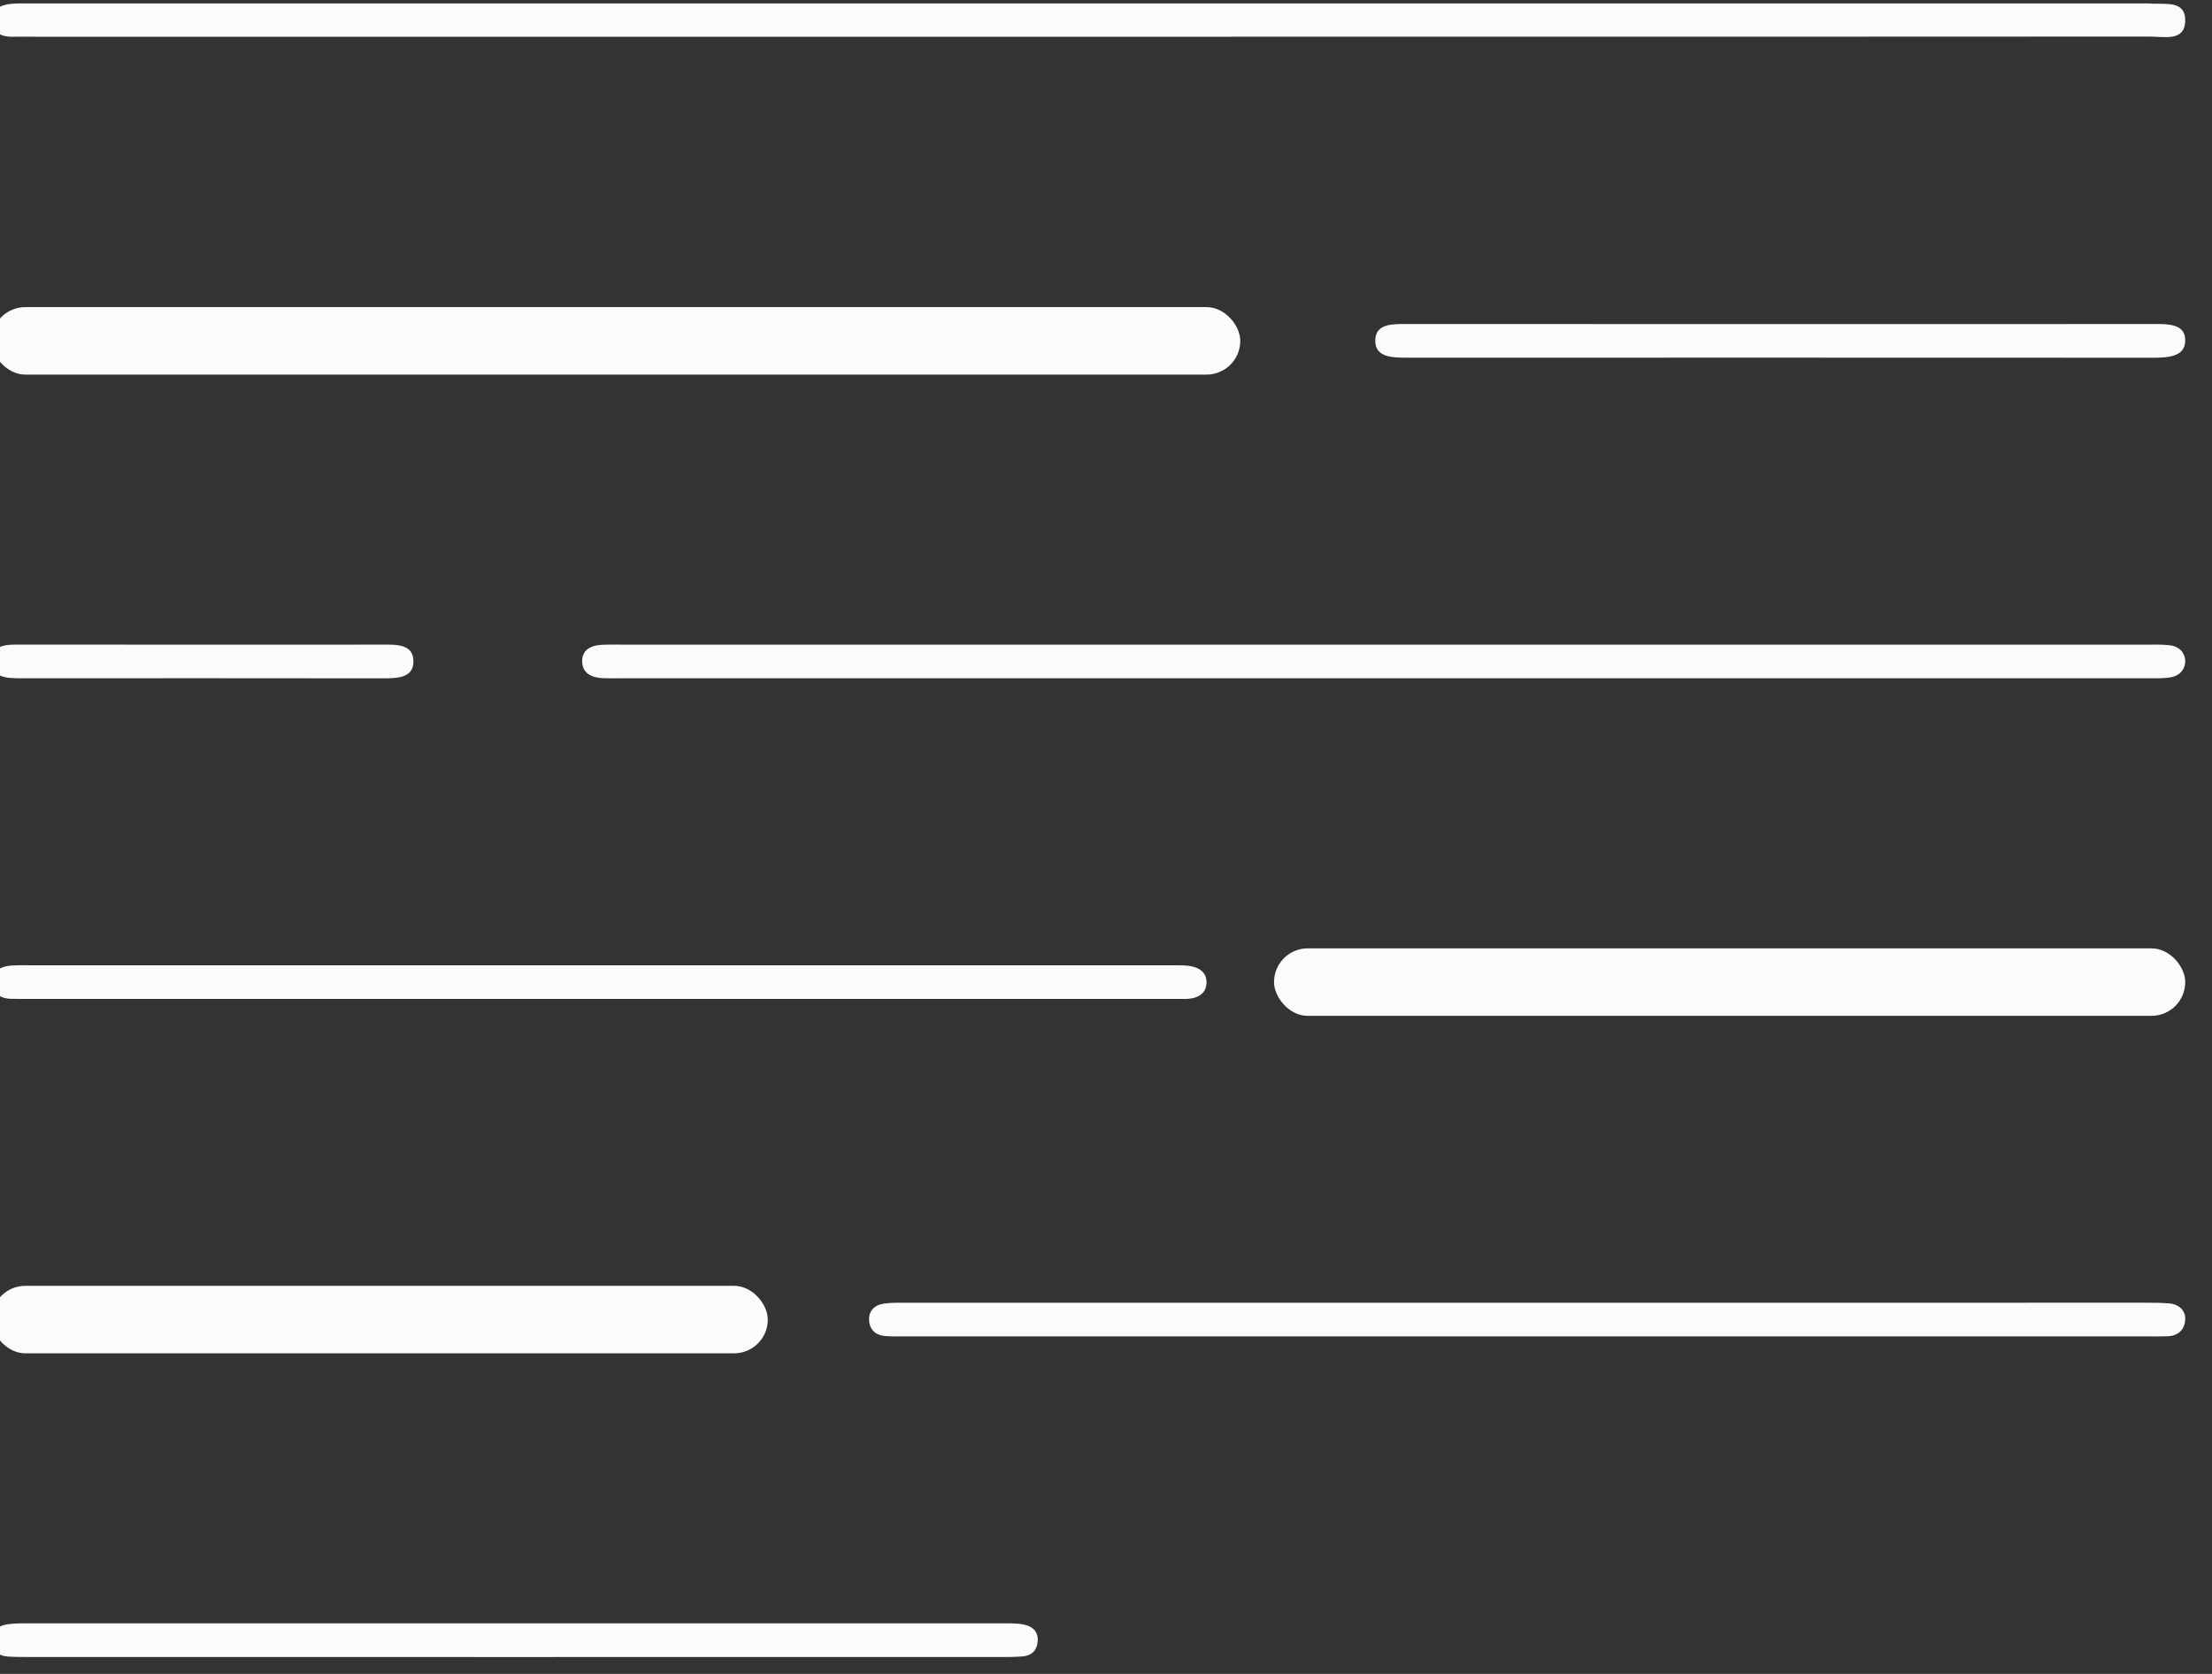
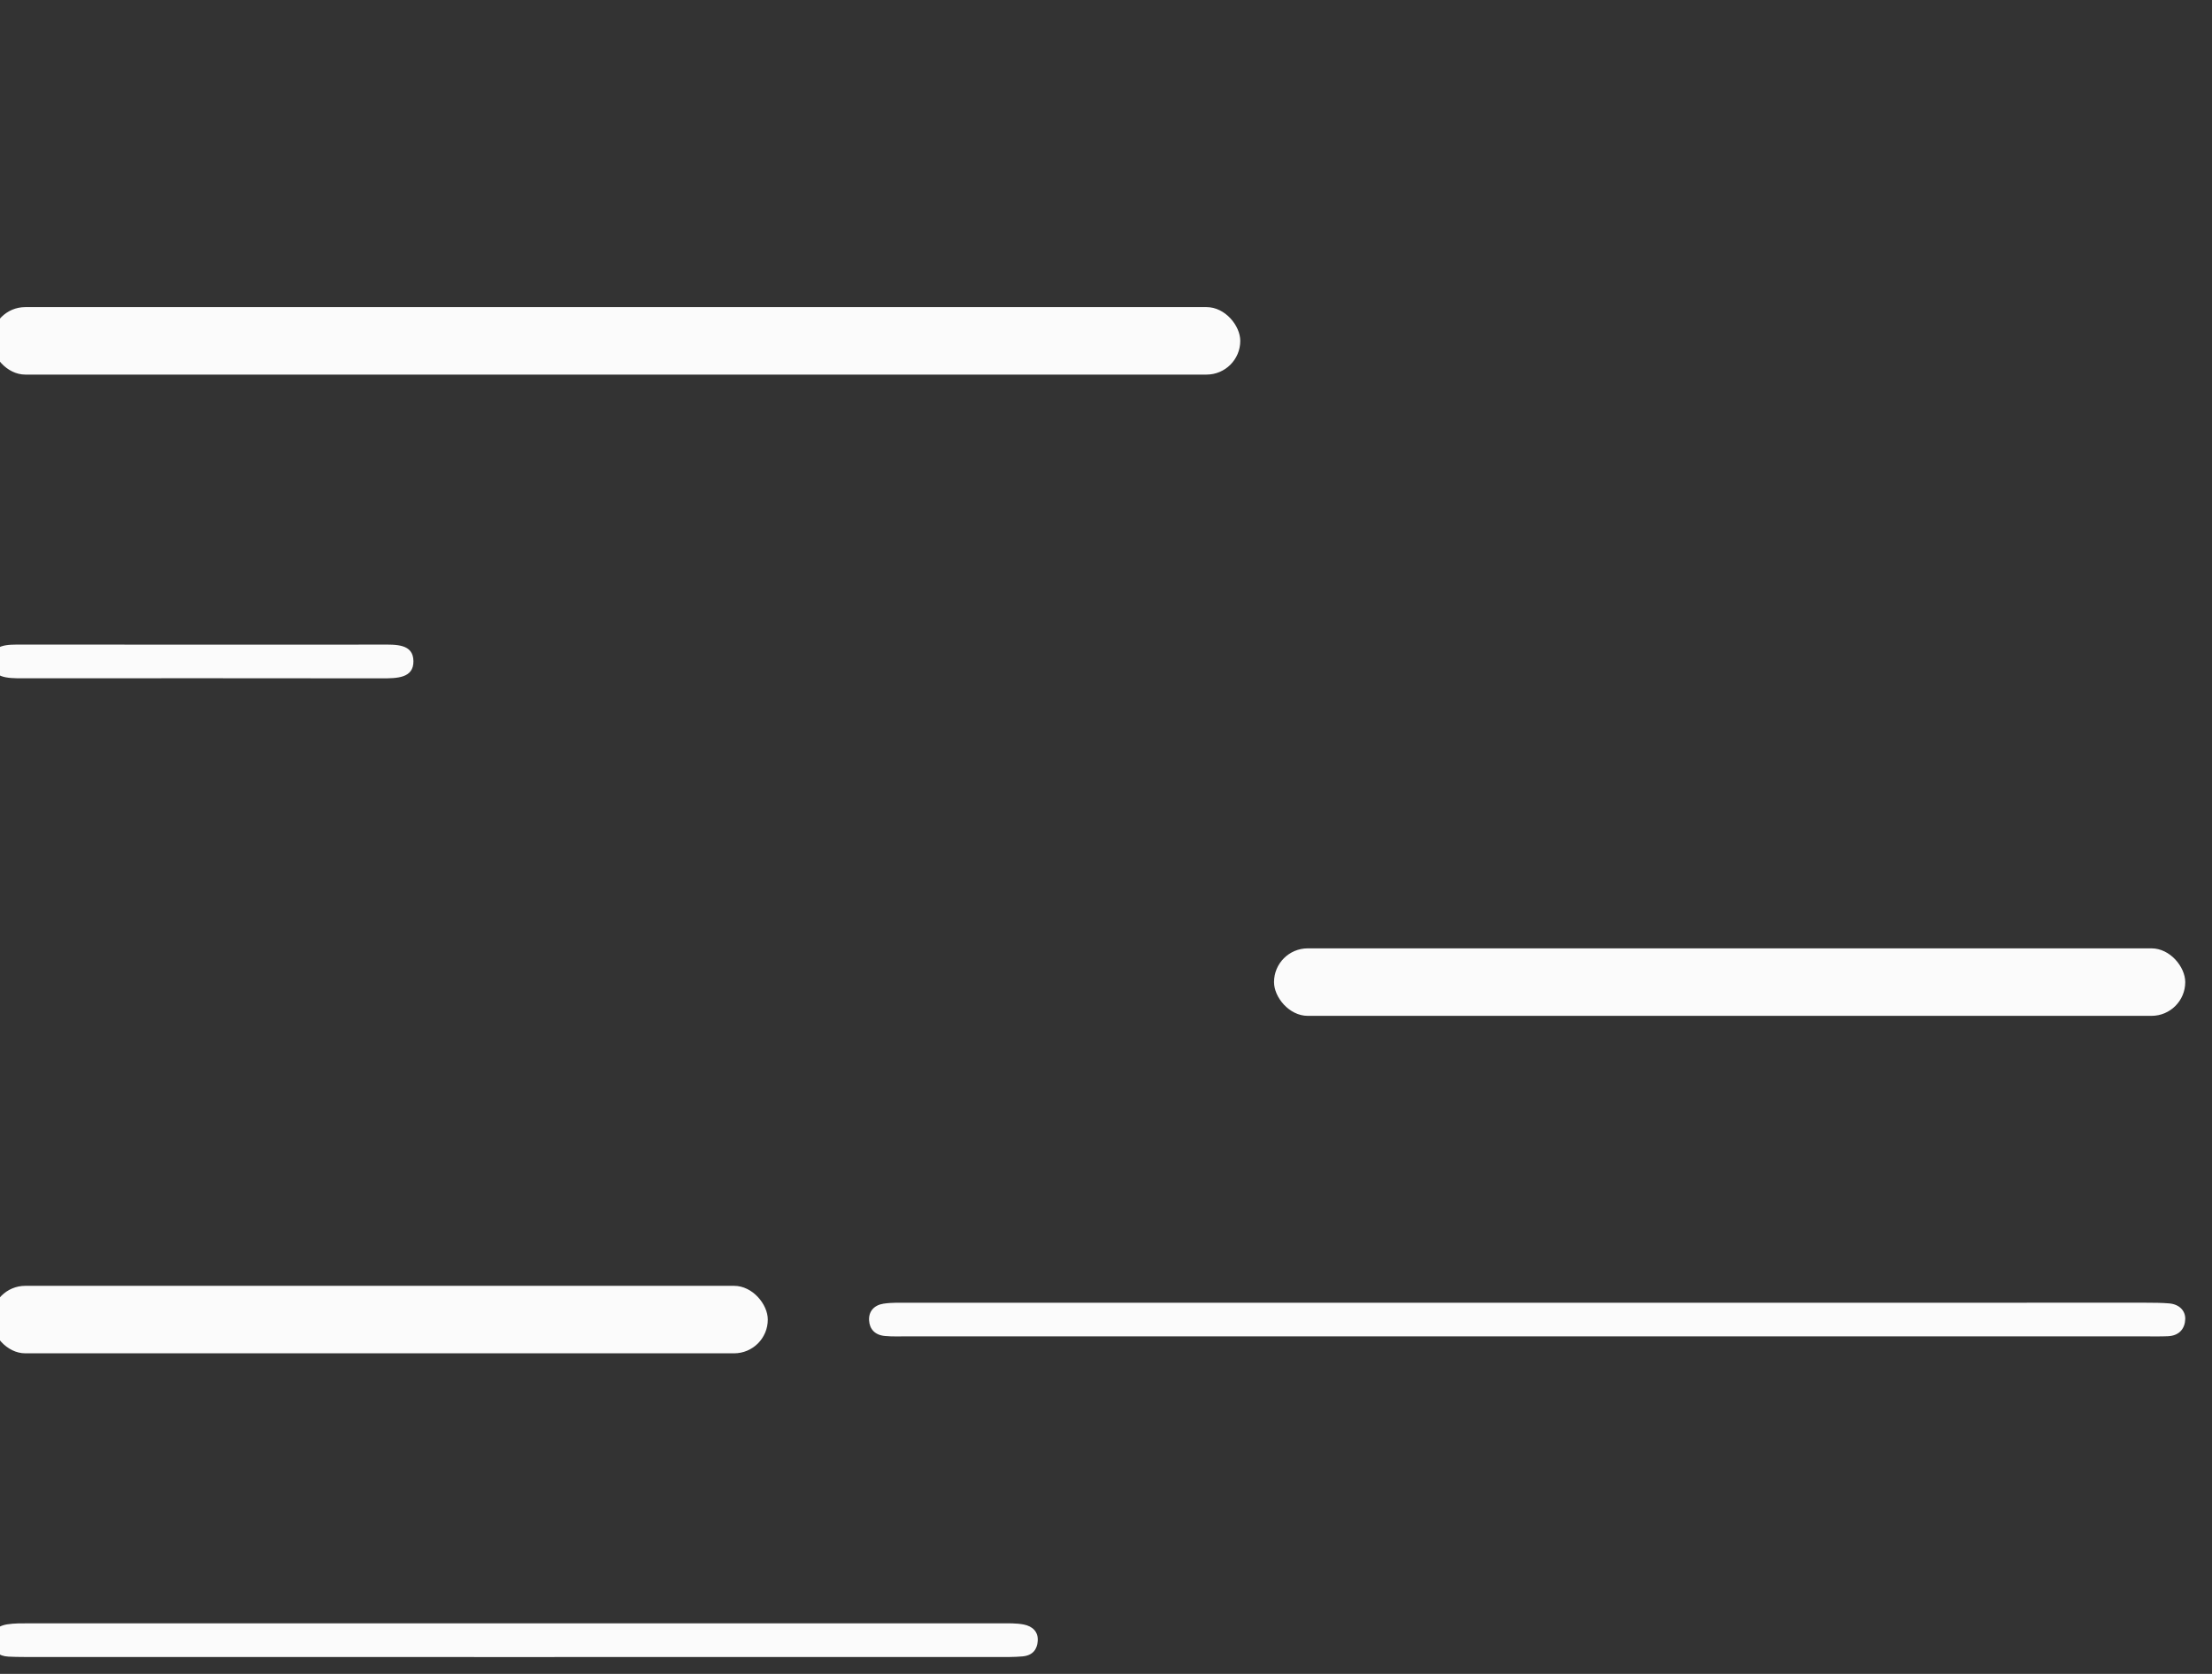
<svg xmlns="http://www.w3.org/2000/svg" width="74" height="56" viewBox="0 0 74 56" fill="none">
  <rect x="0" y="0" width="74" height="56" fill="#333333" stroke="none" />
-   <path fill-rule="evenodd" clip-rule="evenodd" d="M36.365 1.229C24.641 1.229 12.917 1.229 1.192 1.229C0.935 1.229 0.678 1.222 0.421 1.229C-0.007 1.239 -0.268 1.047 -0.282 0.697C-0.296 0.335 -0.004 0.157 0.396 0.126C0.619 0.108 0.845 0.115 1.07 0.115C24.614 0.115 48.159 0.115 71.704 0.115C71.768 0.115 71.833 0.11 71.896 0.116C72.405 0.163 73.128 -0.022 73.104 0.713C73.082 1.395 72.398 1.223 71.923 1.223C62.64 1.23 53.357 1.228 44.074 1.228C41.504 1.229 38.935 1.229 36.365 1.229Z" fill="#FBFBFB" />
  <rect x="-0.282" y="10.274" width="41.774" height="2.258" rx="1.129" fill="#FBFBFB" />
-   <path fill-rule="evenodd" clip-rule="evenodd" d="M59.547 10.842C63.689 10.842 67.832 10.844 71.975 10.839C72.511 10.838 73.132 10.813 73.104 11.424C73.08 11.947 72.503 11.968 71.992 11.968C63.706 11.964 55.421 11.965 47.135 11.966C46.602 11.966 45.983 11.976 46.009 11.363C46.032 10.81 46.618 10.839 47.118 10.839C51.261 10.843 55.404 10.842 59.547 10.842Z" fill="#FBFBFB" />
  <path fill-rule="evenodd" clip-rule="evenodd" d="M6.834 21.566C8.805 21.567 10.777 21.569 12.748 21.565C13.245 21.564 13.824 21.533 13.831 22.117C13.838 22.691 13.281 22.694 12.77 22.694C8.762 22.688 4.755 22.69 0.747 22.692C0.238 22.692 -0.302 22.688 -0.282 22.091C-0.263 21.541 0.26 21.564 0.726 21.565C2.762 21.568 4.798 21.566 6.834 21.566Z" fill="#FBFBFB" />
-   <path fill-rule="evenodd" clip-rule="evenodd" d="M46.316 21.567C54.781 21.567 63.246 21.567 71.71 21.567C72.001 21.568 72.295 21.553 72.581 21.586C72.913 21.623 73.099 21.849 73.105 22.11C73.111 22.371 72.935 22.608 72.612 22.66C72.329 22.705 72.033 22.691 71.743 22.691C54.749 22.692 37.755 22.692 20.761 22.692C20.567 22.692 20.373 22.697 20.18 22.689C19.774 22.673 19.489 22.515 19.476 22.14C19.463 21.762 19.737 21.589 20.147 21.571C20.405 21.559 20.664 21.567 20.922 21.567C29.387 21.567 37.852 21.567 46.316 21.567Z" fill="#FBFBFB" />
-   <path fill-rule="evenodd" clip-rule="evenodd" d="M20.105 32.294C26.369 32.294 32.632 32.294 38.895 32.294C39.121 32.294 39.347 32.291 39.573 32.296C40.012 32.306 40.36 32.459 40.363 32.859C40.366 33.254 40.05 33.431 39.589 33.419C39.395 33.415 39.201 33.419 39.008 33.419C26.352 33.419 13.696 33.419 1.041 33.419C0.815 33.419 0.589 33.421 0.363 33.415C-0.022 33.404 -0.255 33.2 -0.28 32.91C-0.309 32.572 -0.067 32.343 0.348 32.305C0.603 32.282 0.864 32.294 1.122 32.294C7.45 32.294 13.778 32.294 20.105 32.294Z" fill="#FBFBFB" />
  <rect x="42.621" y="31.727" width="30.484" height="2.258" rx="1.129" fill="#FBFBFB" />
  <rect x="-0.282" y="43.017" width="25.968" height="2.258" rx="1.129" fill="#FBFBFB" />
  <path fill-rule="evenodd" clip-rule="evenodd" d="M51.063 44.708C44.168 44.708 37.274 44.708 30.38 44.707C30.121 44.707 29.86 44.719 29.604 44.695C29.265 44.664 29.09 44.46 29.074 44.173C29.057 43.88 29.232 43.665 29.557 43.614C29.841 43.571 30.138 43.583 30.428 43.583C44.217 43.581 58.005 43.581 71.794 43.582C72.052 43.582 72.312 43.584 72.569 43.605C72.914 43.635 73.111 43.856 73.105 44.126C73.098 44.421 72.929 44.686 72.522 44.703C72.263 44.714 72.004 44.708 71.745 44.708C64.851 44.708 57.957 44.708 51.063 44.708Z" fill="#FBFBFB" />
  <path fill-rule="evenodd" clip-rule="evenodd" d="M17.201 55.436C11.85 55.436 6.498 55.436 1.146 55.435C0.86 55.435 0.573 55.436 0.287 55.422C-0.047 55.407 -0.244 55.234 -0.277 54.95C-0.315 54.625 -0.13 54.403 0.234 54.343C0.481 54.303 0.74 54.308 0.995 54.308C11.825 54.306 22.655 54.306 33.486 54.308C33.74 54.308 34.001 54.3 34.246 54.347C34.554 54.408 34.737 54.597 34.716 54.898C34.697 55.183 34.547 55.383 34.21 55.414C33.925 55.44 33.637 55.435 33.351 55.435C27.968 55.436 22.584 55.436 17.201 55.436Z" fill="#FBFBFB" />
</svg>